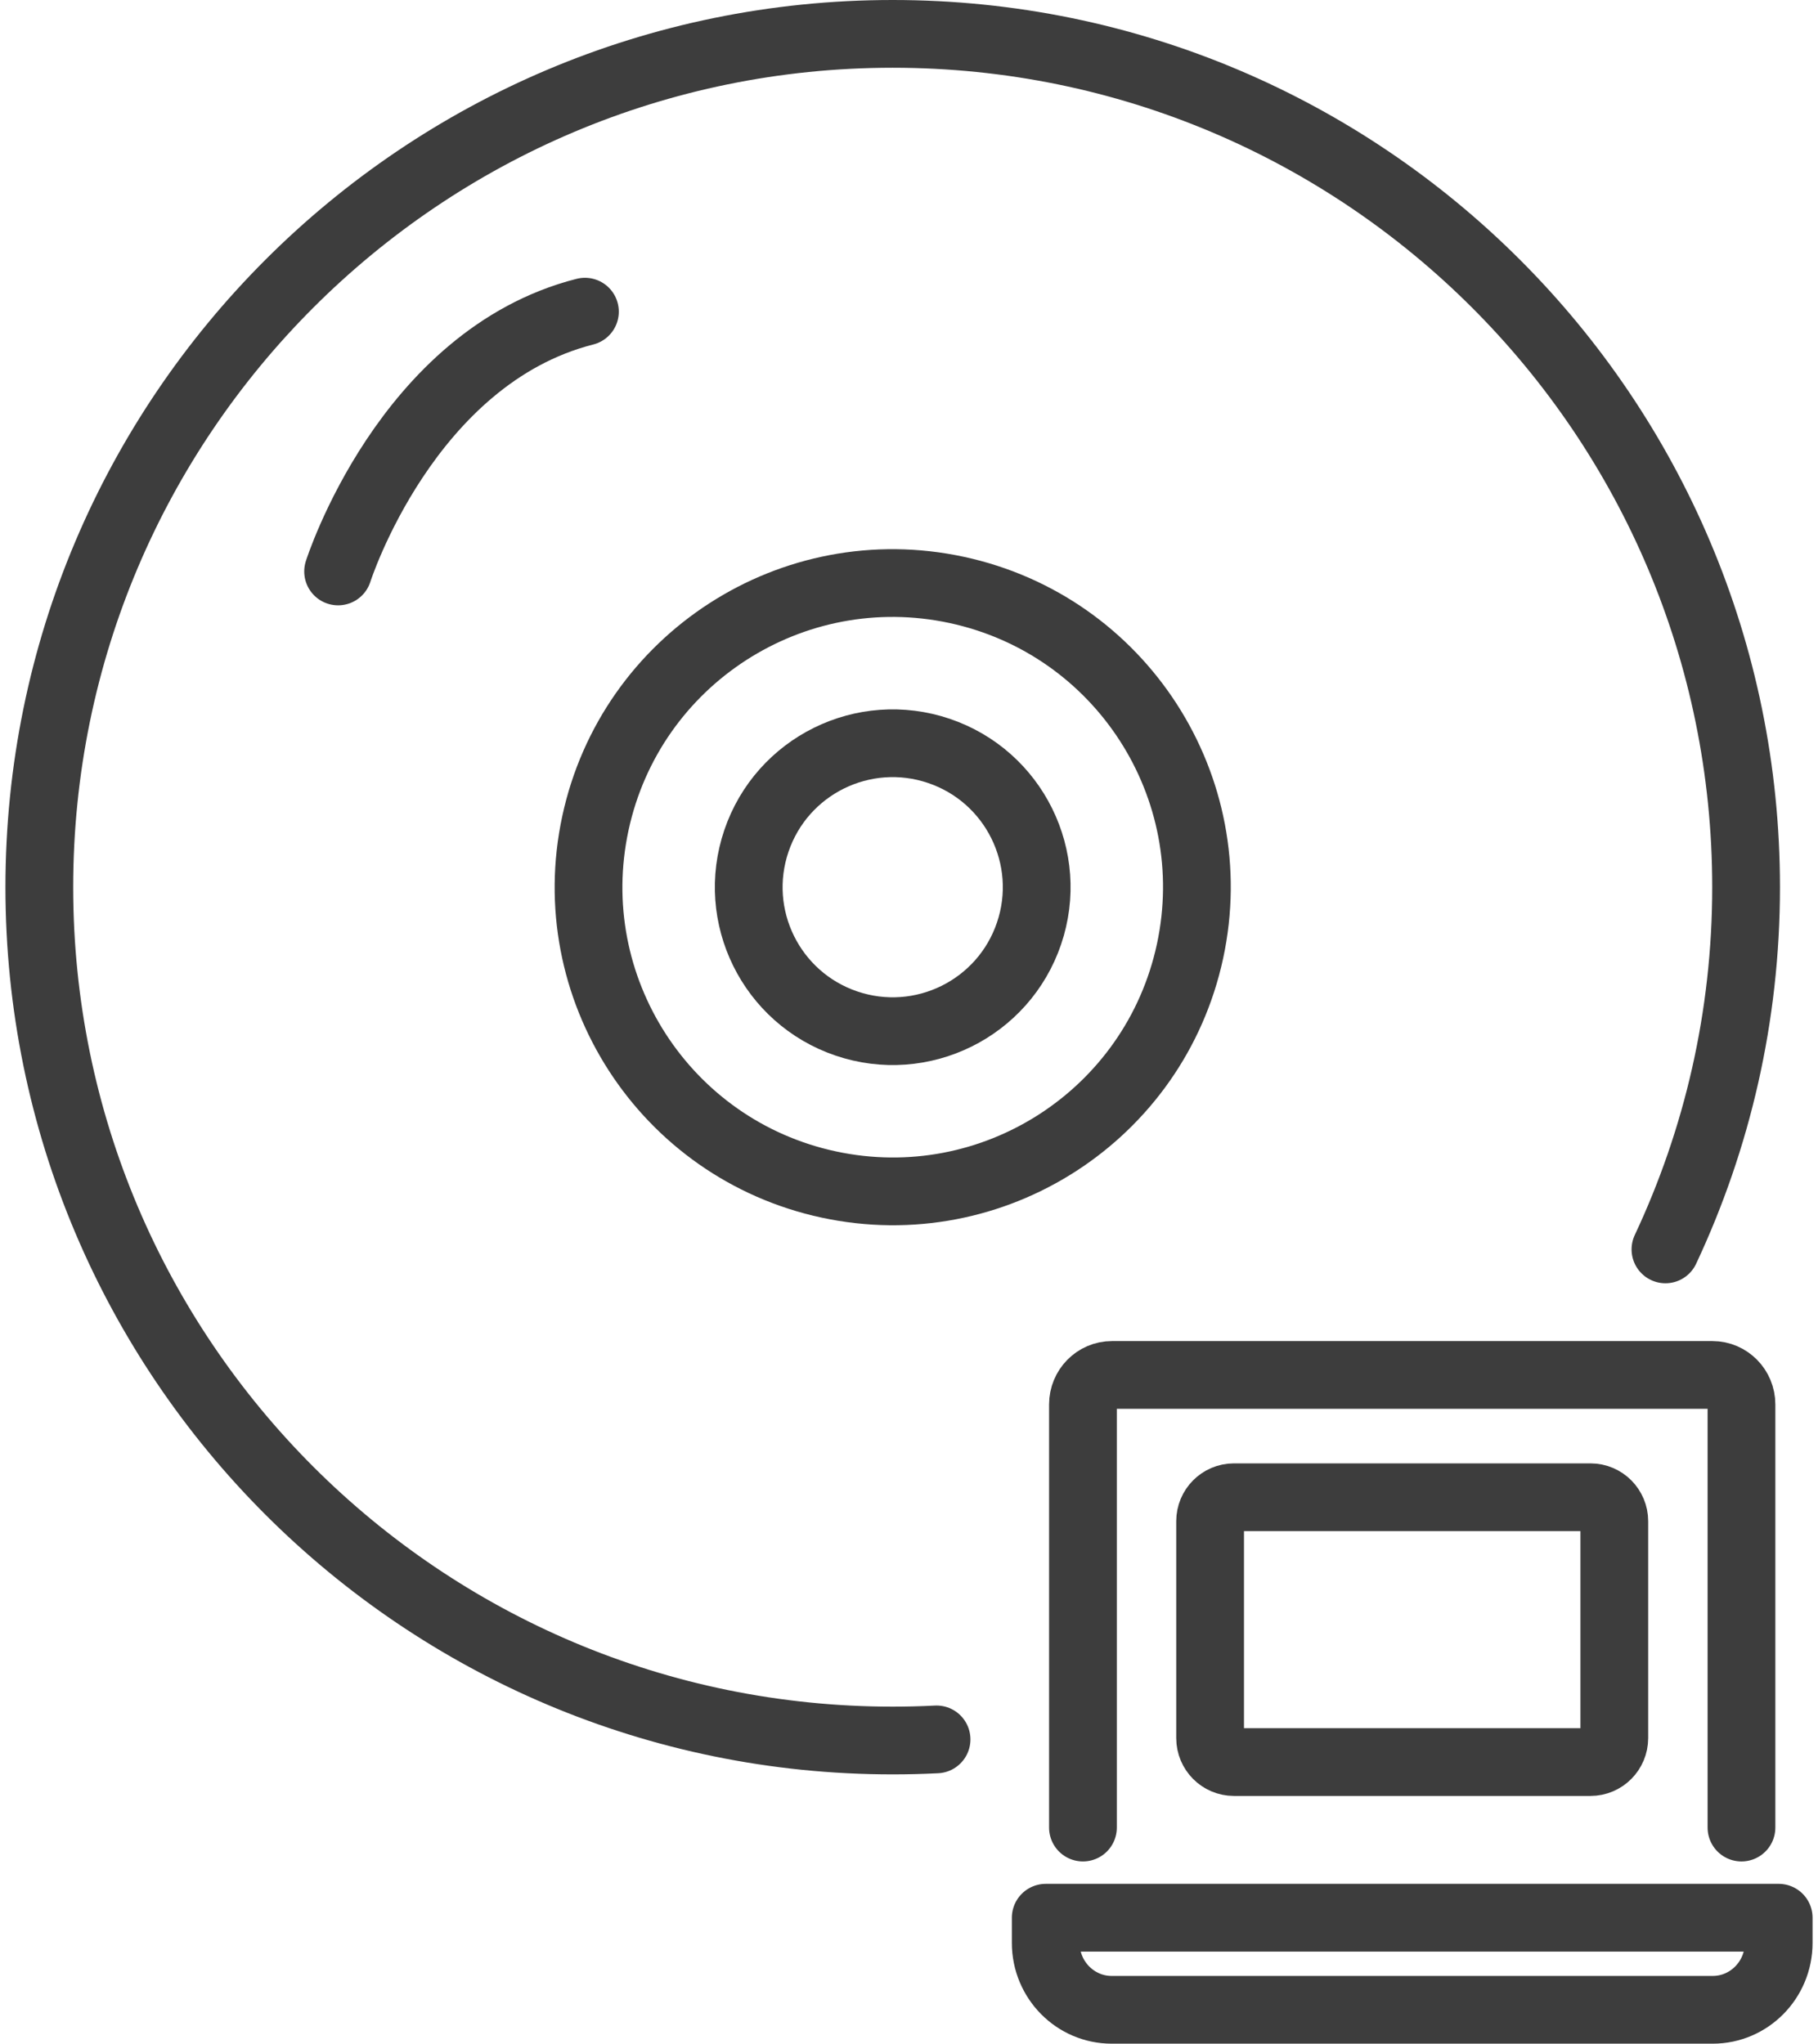
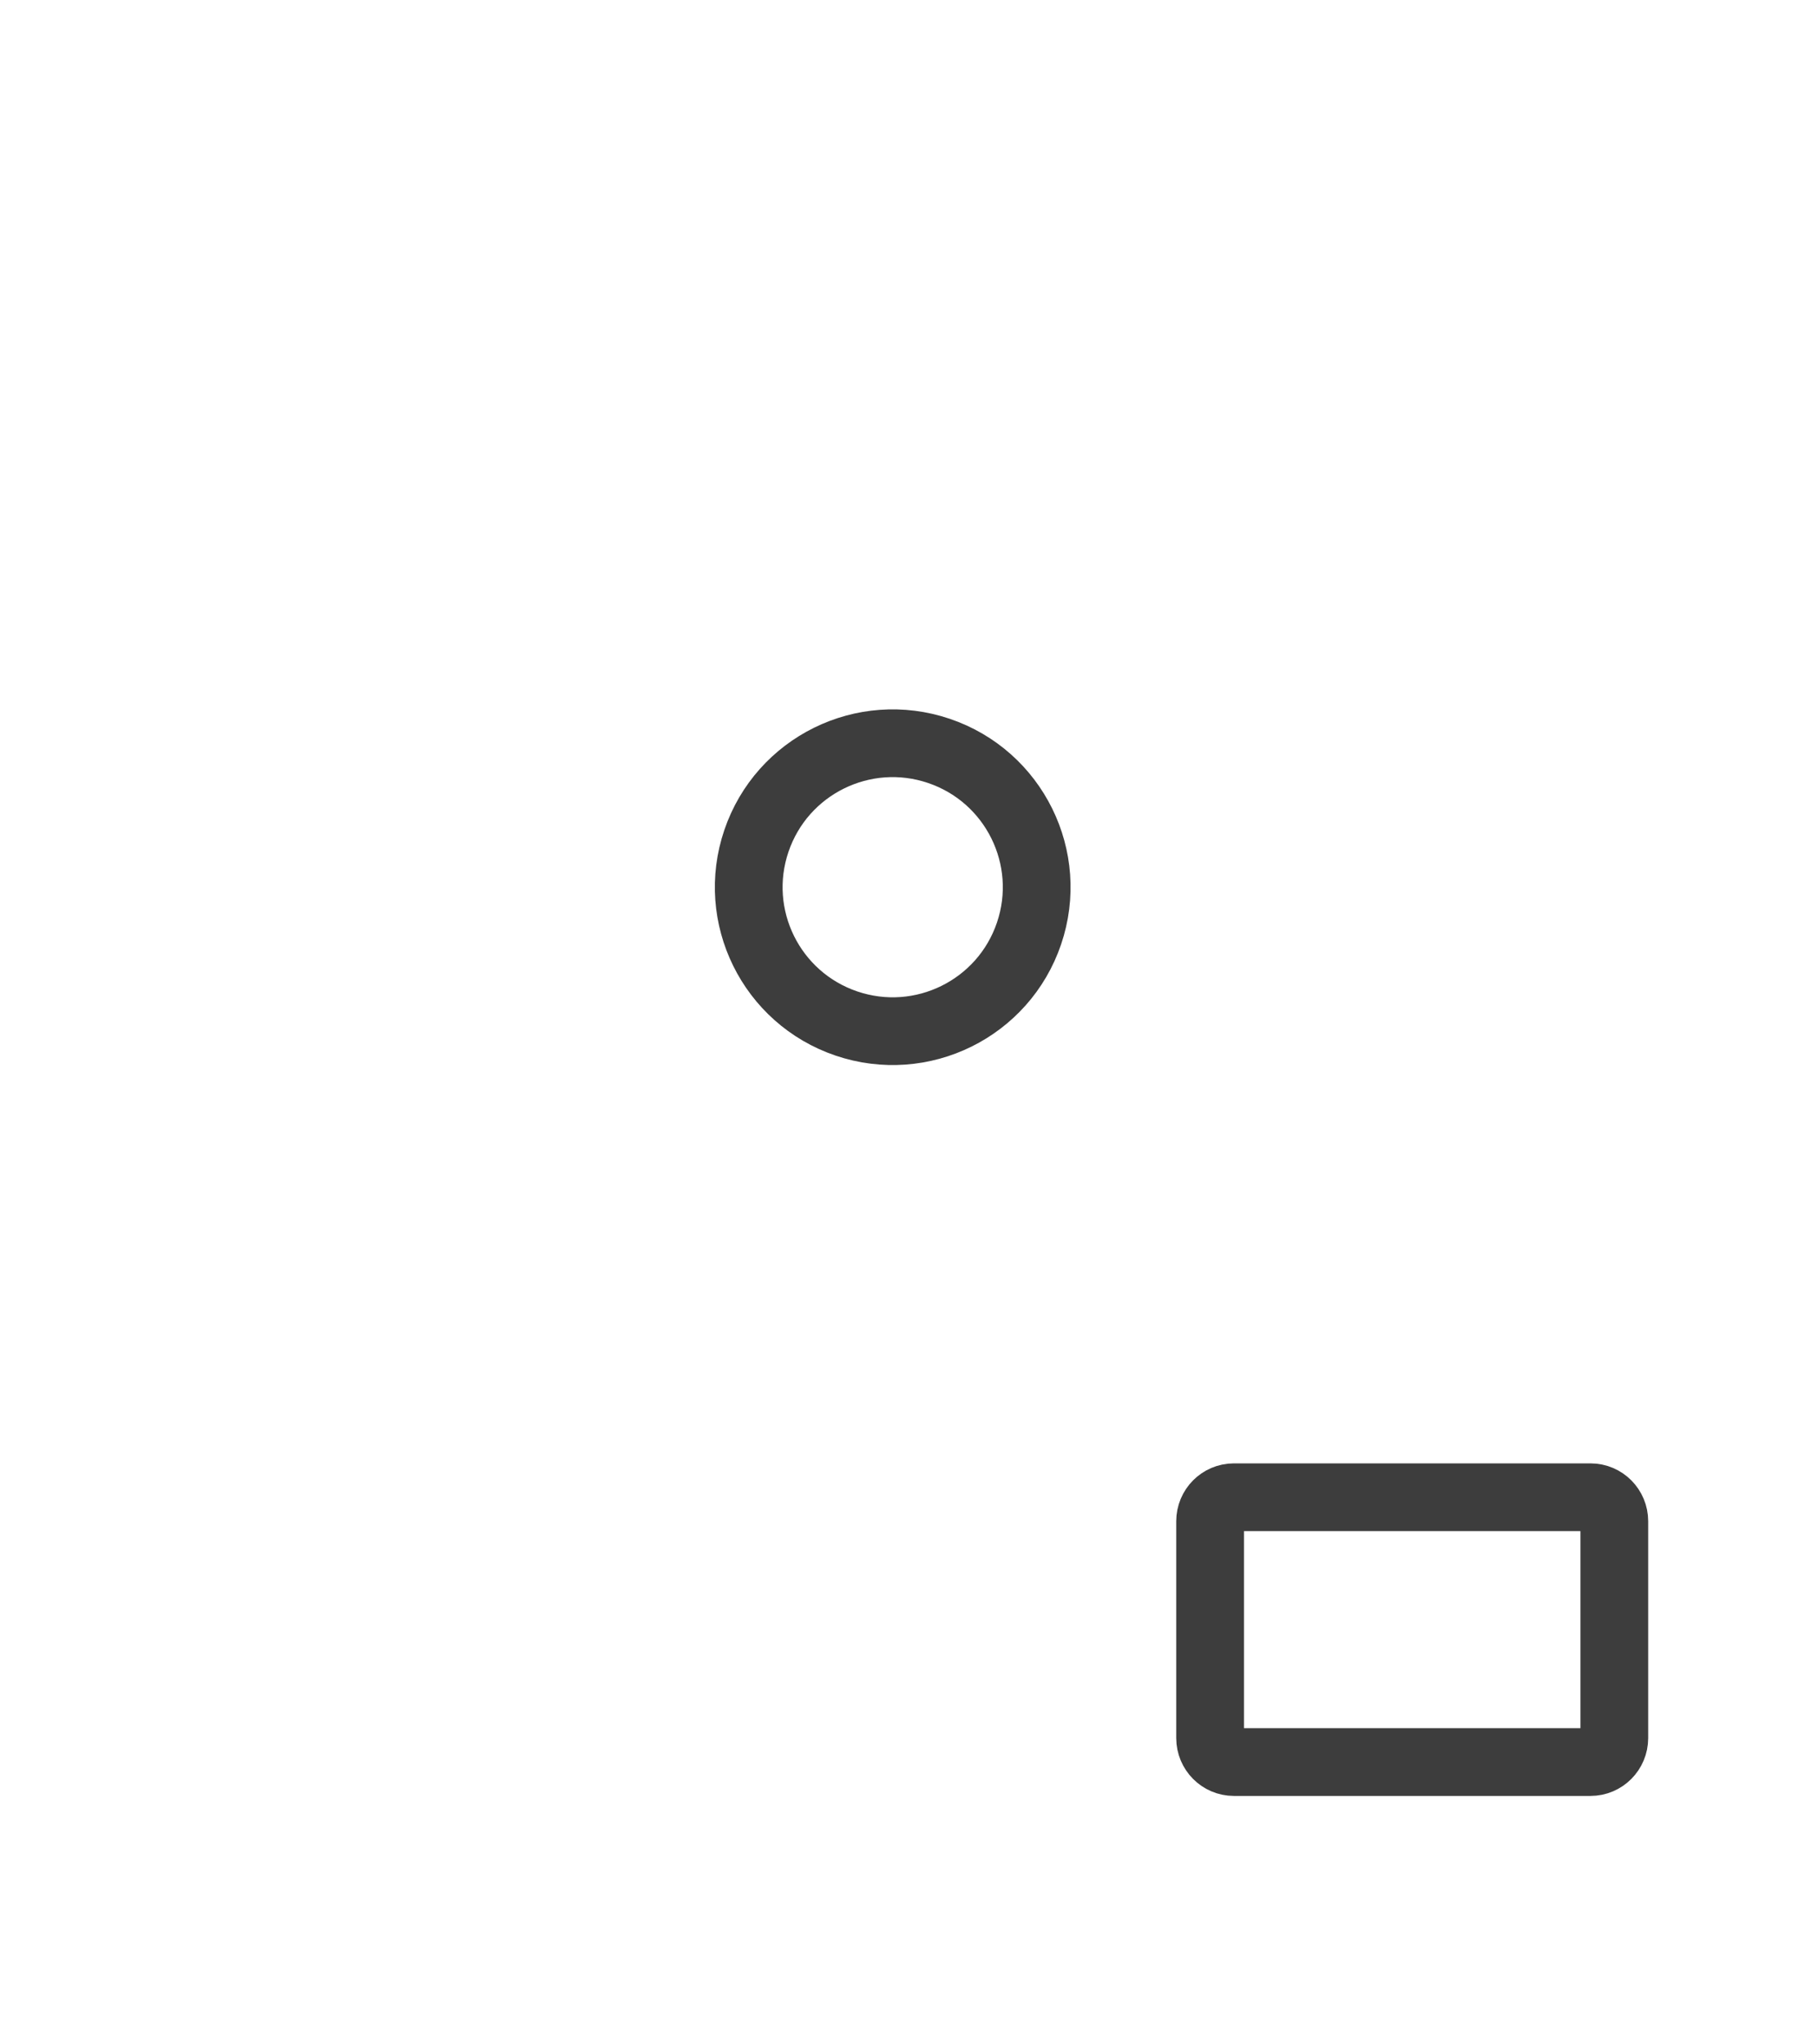
<svg xmlns="http://www.w3.org/2000/svg" width="322" height="362" viewBox="0 0 322 362" fill="none">
-   <path d="M210.776 168.489C217.037 139.406 198.536 110.754 169.452 104.493C140.369 98.232 111.717 116.733 105.456 145.817C99.195 174.9 117.696 203.552 146.78 209.813C175.863 216.074 204.515 197.573 210.776 168.489Z" stroke="#3D3D3D" stroke-width="12" stroke-linecap="round" stroke-linejoin="round" />
  <path d="M182.257 165.351C186.785 152.018 179.646 137.538 166.313 133.011C152.979 128.483 138.5 135.622 133.972 148.955C129.444 162.289 136.583 176.768 149.916 181.296C163.25 185.823 177.729 178.685 182.257 165.351Z" stroke="#3D3D3D" stroke-width="12" stroke-linecap="round" stroke-linejoin="round" />
-   <path d="M59.884 101.223C59.884 101.223 71.963 63.257 103.601 55.205" stroke="#3D3D3D" stroke-width="12" stroke-linecap="round" stroke-linejoin="round" />
-   <path d="M294.98 221.307C304.127 201.827 309.264 180.093 309.264 157.152C309.264 73.674 241.59 6 158.112 6C74.634 6 6.963 73.674 6.963 157.152C6.963 240.63 74.634 308.301 158.115 308.301C160.719 308.301 163.309 308.234 165.881 308.103" stroke="#3D3D3D" stroke-width="12" stroke-linecap="round" stroke-linejoin="round" />
-   <path d="M191.81 323.719V248.769C191.81 245.883 194.116 243.544 196.963 243.544H303.292C306.138 243.544 308.445 245.883 308.445 248.769V323.72" stroke="#3D3D3D" stroke-width="12" stroke-linecap="round" stroke-linejoin="round" />
  <path d="M281.708 265.21H218.545C216.218 265.21 214.331 267.114 214.331 269.462V307.862C214.331 310.211 216.218 312.115 218.545 312.115H281.708C284.036 312.115 285.923 310.211 285.923 307.862V269.462C285.923 267.114 284.036 265.21 281.708 265.21Z" stroke="#3D3D3D" stroke-width="12" stroke-linecap="round" stroke-linejoin="round" />
-   <path d="M185.218 339.689H315.037V344.151C315.037 350.69 309.801 356 303.352 356H196.903C190.454 356 185.218 350.69 185.218 344.151V339.689Z" stroke="#3D3D3D" stroke-width="12" stroke-linecap="round" stroke-linejoin="round" />
</svg>